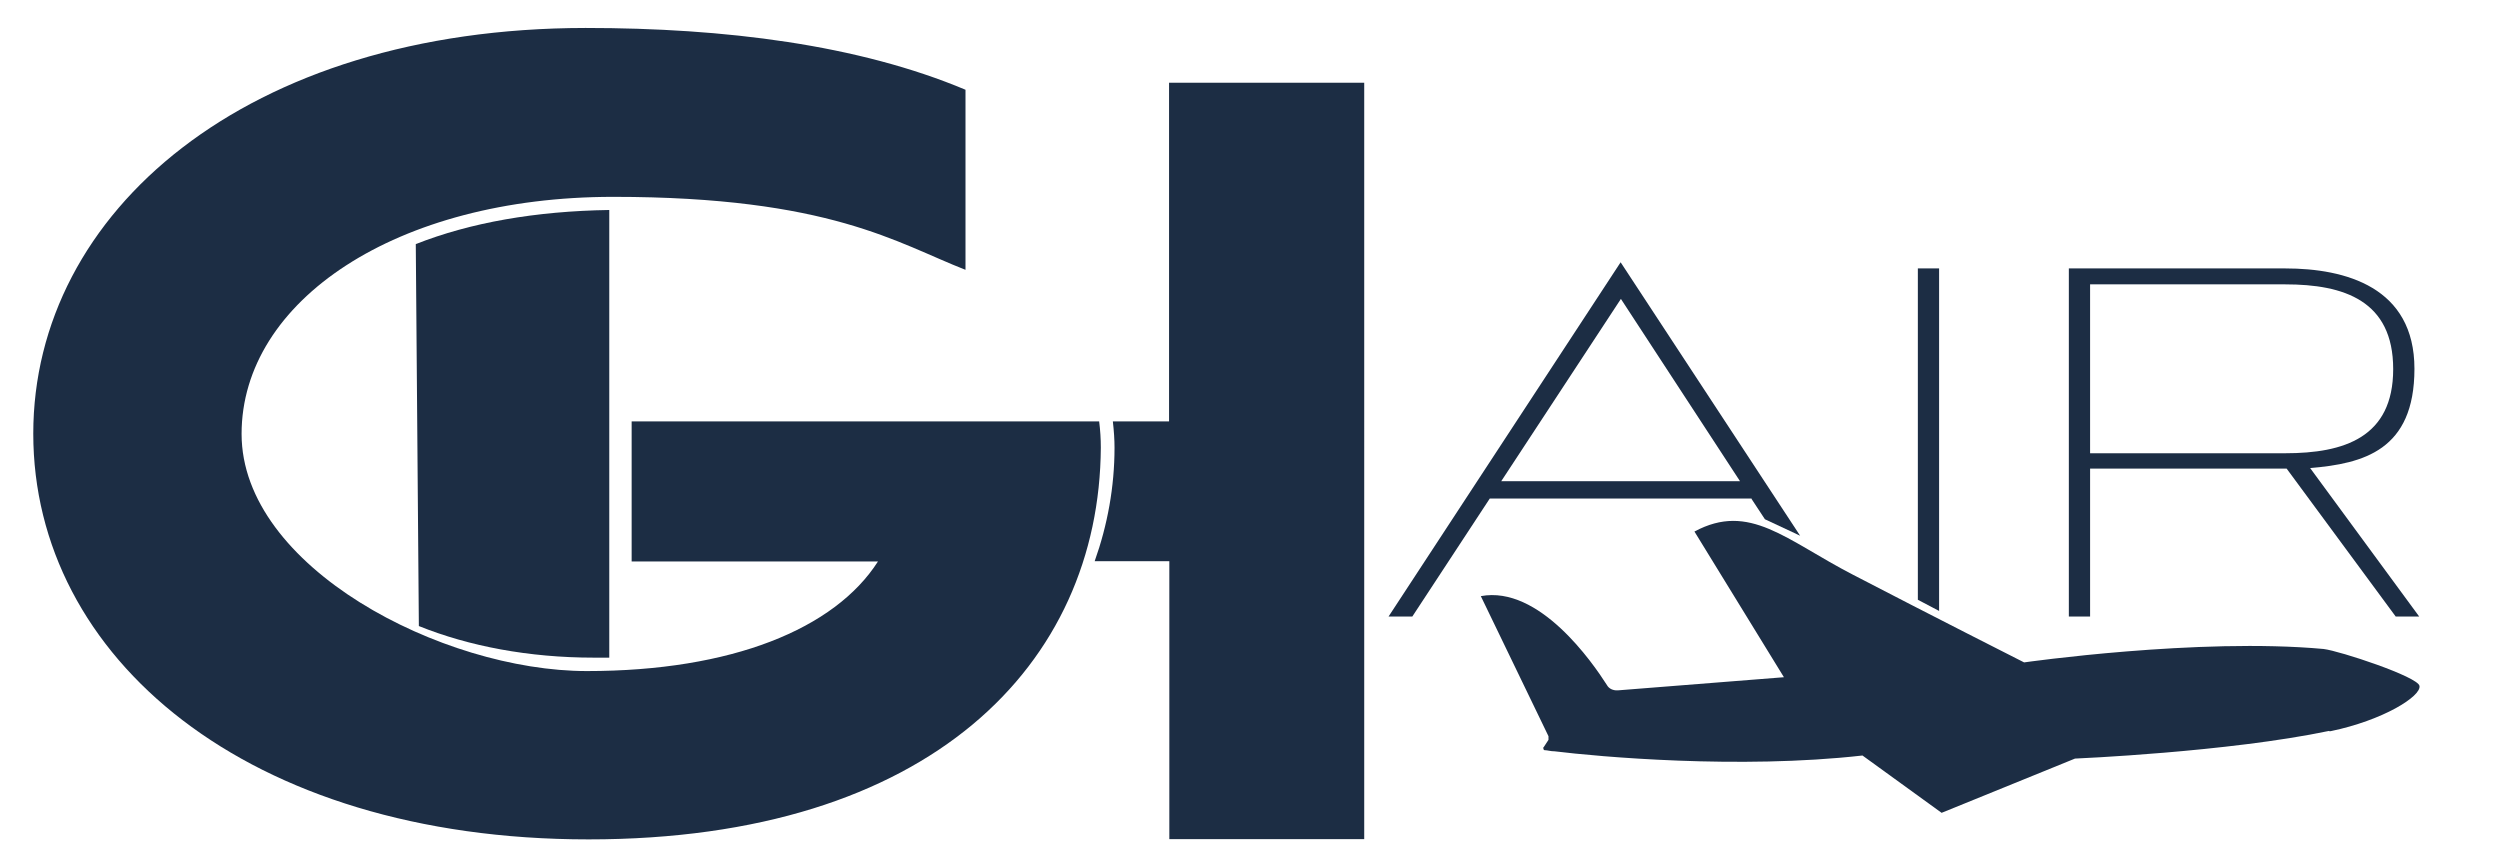
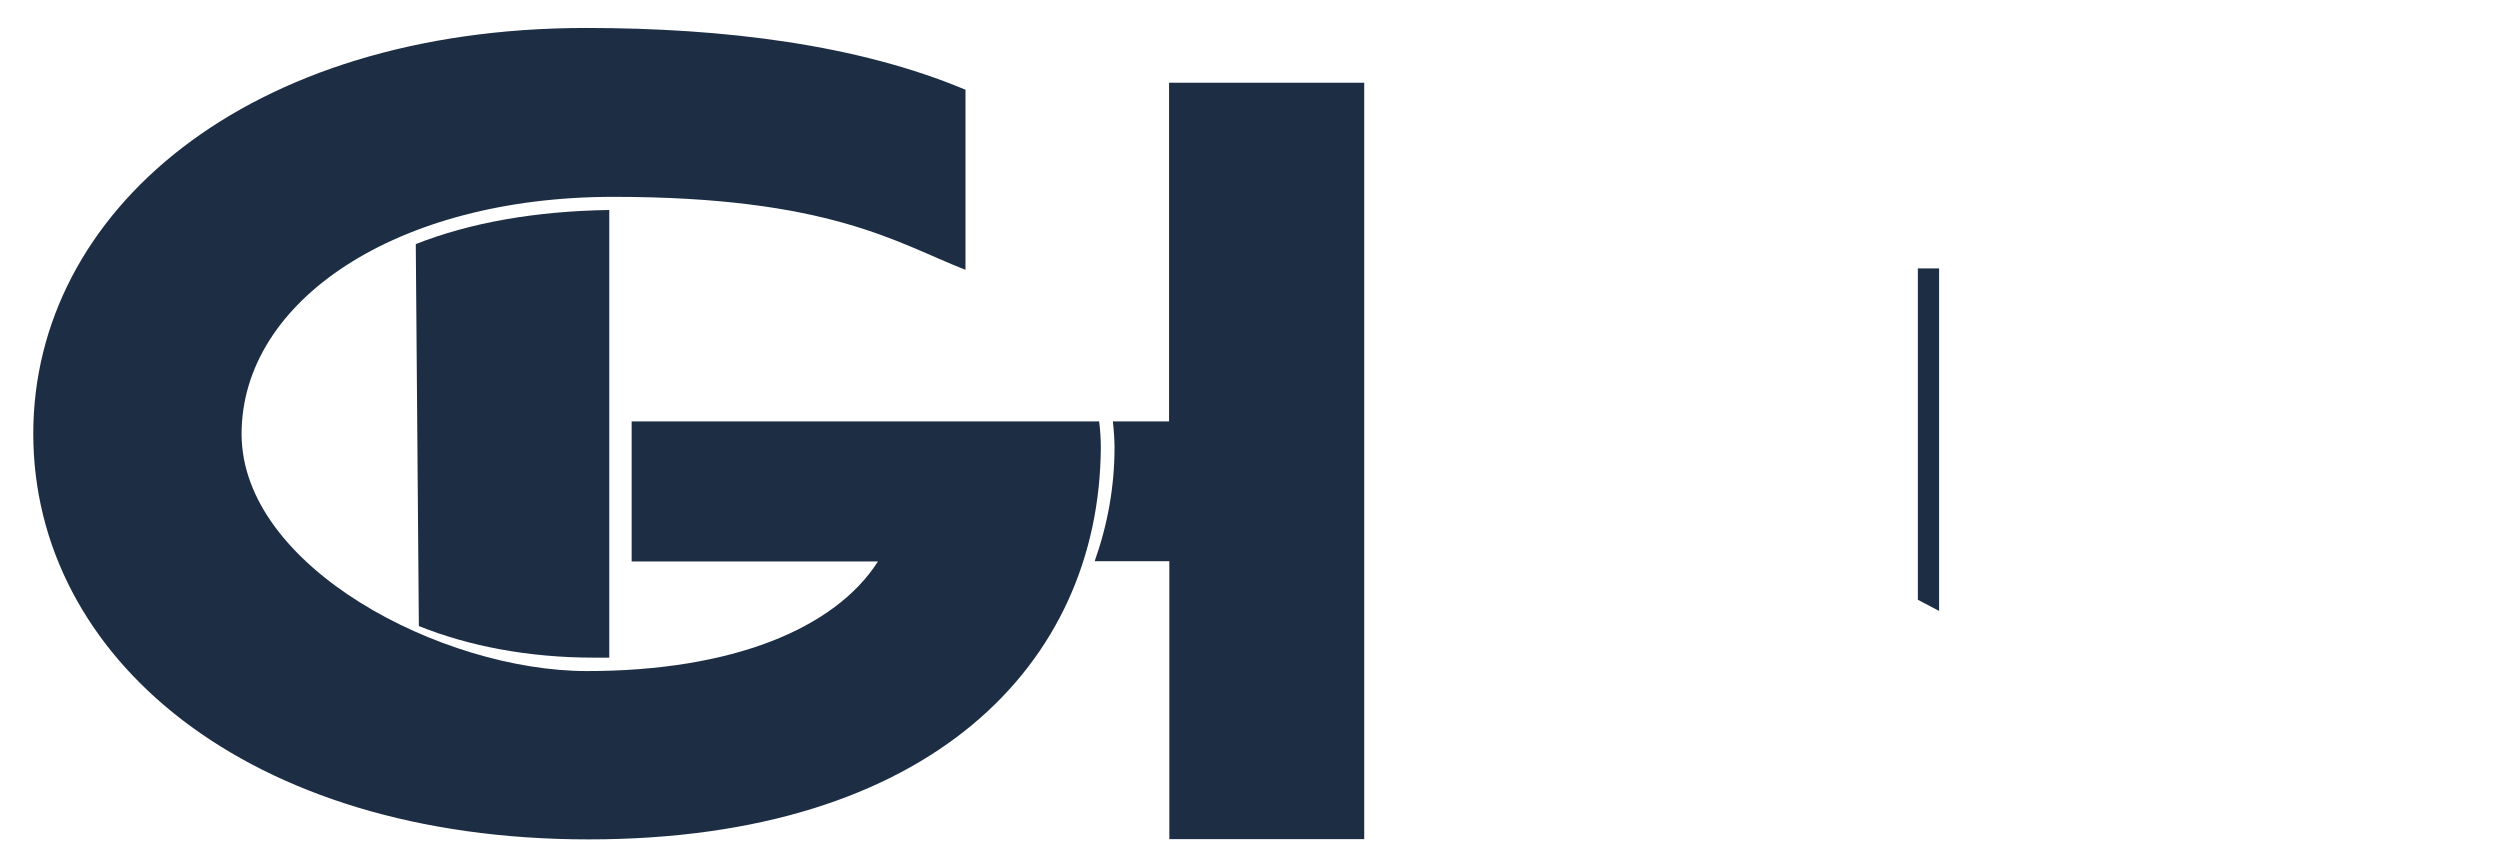
<svg xmlns="http://www.w3.org/2000/svg" id="Layer_1" version="1.1" viewBox="0 0 894.1 310.3">
  <defs>
    <style>
      .st0 {
        fill: #1c2d44;
      }

      .st1 {
        fill: #1c2d44;
      }
    </style>
  </defs>
-   <path class="st0" d="M626.5,178.3h-93.7l-27.7,42.2h-8.5l83-126.7,64.2,97.8-12.6-5.9-4.8-7.3h0ZM536.8,172.1h85.5l-42.6-65.2-42.8,65.2h0Z" />
  <path class="st0" d="M685.9,214.5v-118.5h7.6v122.5l-7.6-4Z" />
-   <path class="st0" d="M856.8,220.5l-39-52.9h-70.3v52.9h-7.6v-124.5h77.4c21.6,0,46.2,6.7,46.2,35.9s-18.3,33.9-37.3,35.5l39,53.1h-8.5.1ZM747.5,101.6v60.5h69.8c21,0,38.6-5.6,38.6-30.1s-17.6-30.3-38.6-30.3h-69.8Z" />
-   <path class="st1" d="M833,261.4c-36.3,7.6-90.9,9.9-90.9,9.9l-47.7,19.4-28.3-20.5c-44.1,5-94.6.4-110.1-1.5h0c-1.5,0-2.6-.4-3.5-.4,0,0-.4,0-.4-.2h0c0-.2-.4-.7,0-.9l1.7-2.6v-1.3l-24.2-50.1c20.9-3.9,40,23.8,45.1,31.8.7,1.3,2.2,2,3.9,1.9l59.4-4.7-32-52.1c19.7-10.6,32.6,3,56.8,15.5,27.9,14.5,61.1,31.3,61.1,31.3,0,0,62.4-8.9,107.1-4.8,5.8.7,33.7,9.9,34.3,13.2.7,3.7-13,12.3-31.8,16.2h-.5Z" />
  <g>
    <path class="st1" d="M217.9,235.1V75.1c-26.3.4-49.7,4.5-69.2,12.2l1.1,136.6c17.9,7.2,39.3,11.3,62.6,11.3s3.7,0,5.5,0Z" />
    <path class="st1" d="M418.1,29.6v121.1h-20.1c.4,3.5.6,6.6.6,9.4,0,14-2.5,27.7-7.1,40.6h26.7v99.4h69.7V29.6h-69.7Z" />
    <path class="st1" d="M11.9,155.1c0,79.8,76.2,145.1,198.6,145.1s182.7-62.8,183.2-140.1c0-3.1-.2-6.3-.6-9.4h-167.2v50.1h88.1c-15.4,24.1-52.3,39.2-104.1,39.2s-123.5-37.2-123.5-84.8,55.3-84.8,132.9-84.8,101.6,16.6,126,26.1V32.1c-38.3-16.1-86.1-22.1-135.9-22.1C88.1,10.1,11.9,75.8,11.9,155.1Z" />
  </g>
</svg>